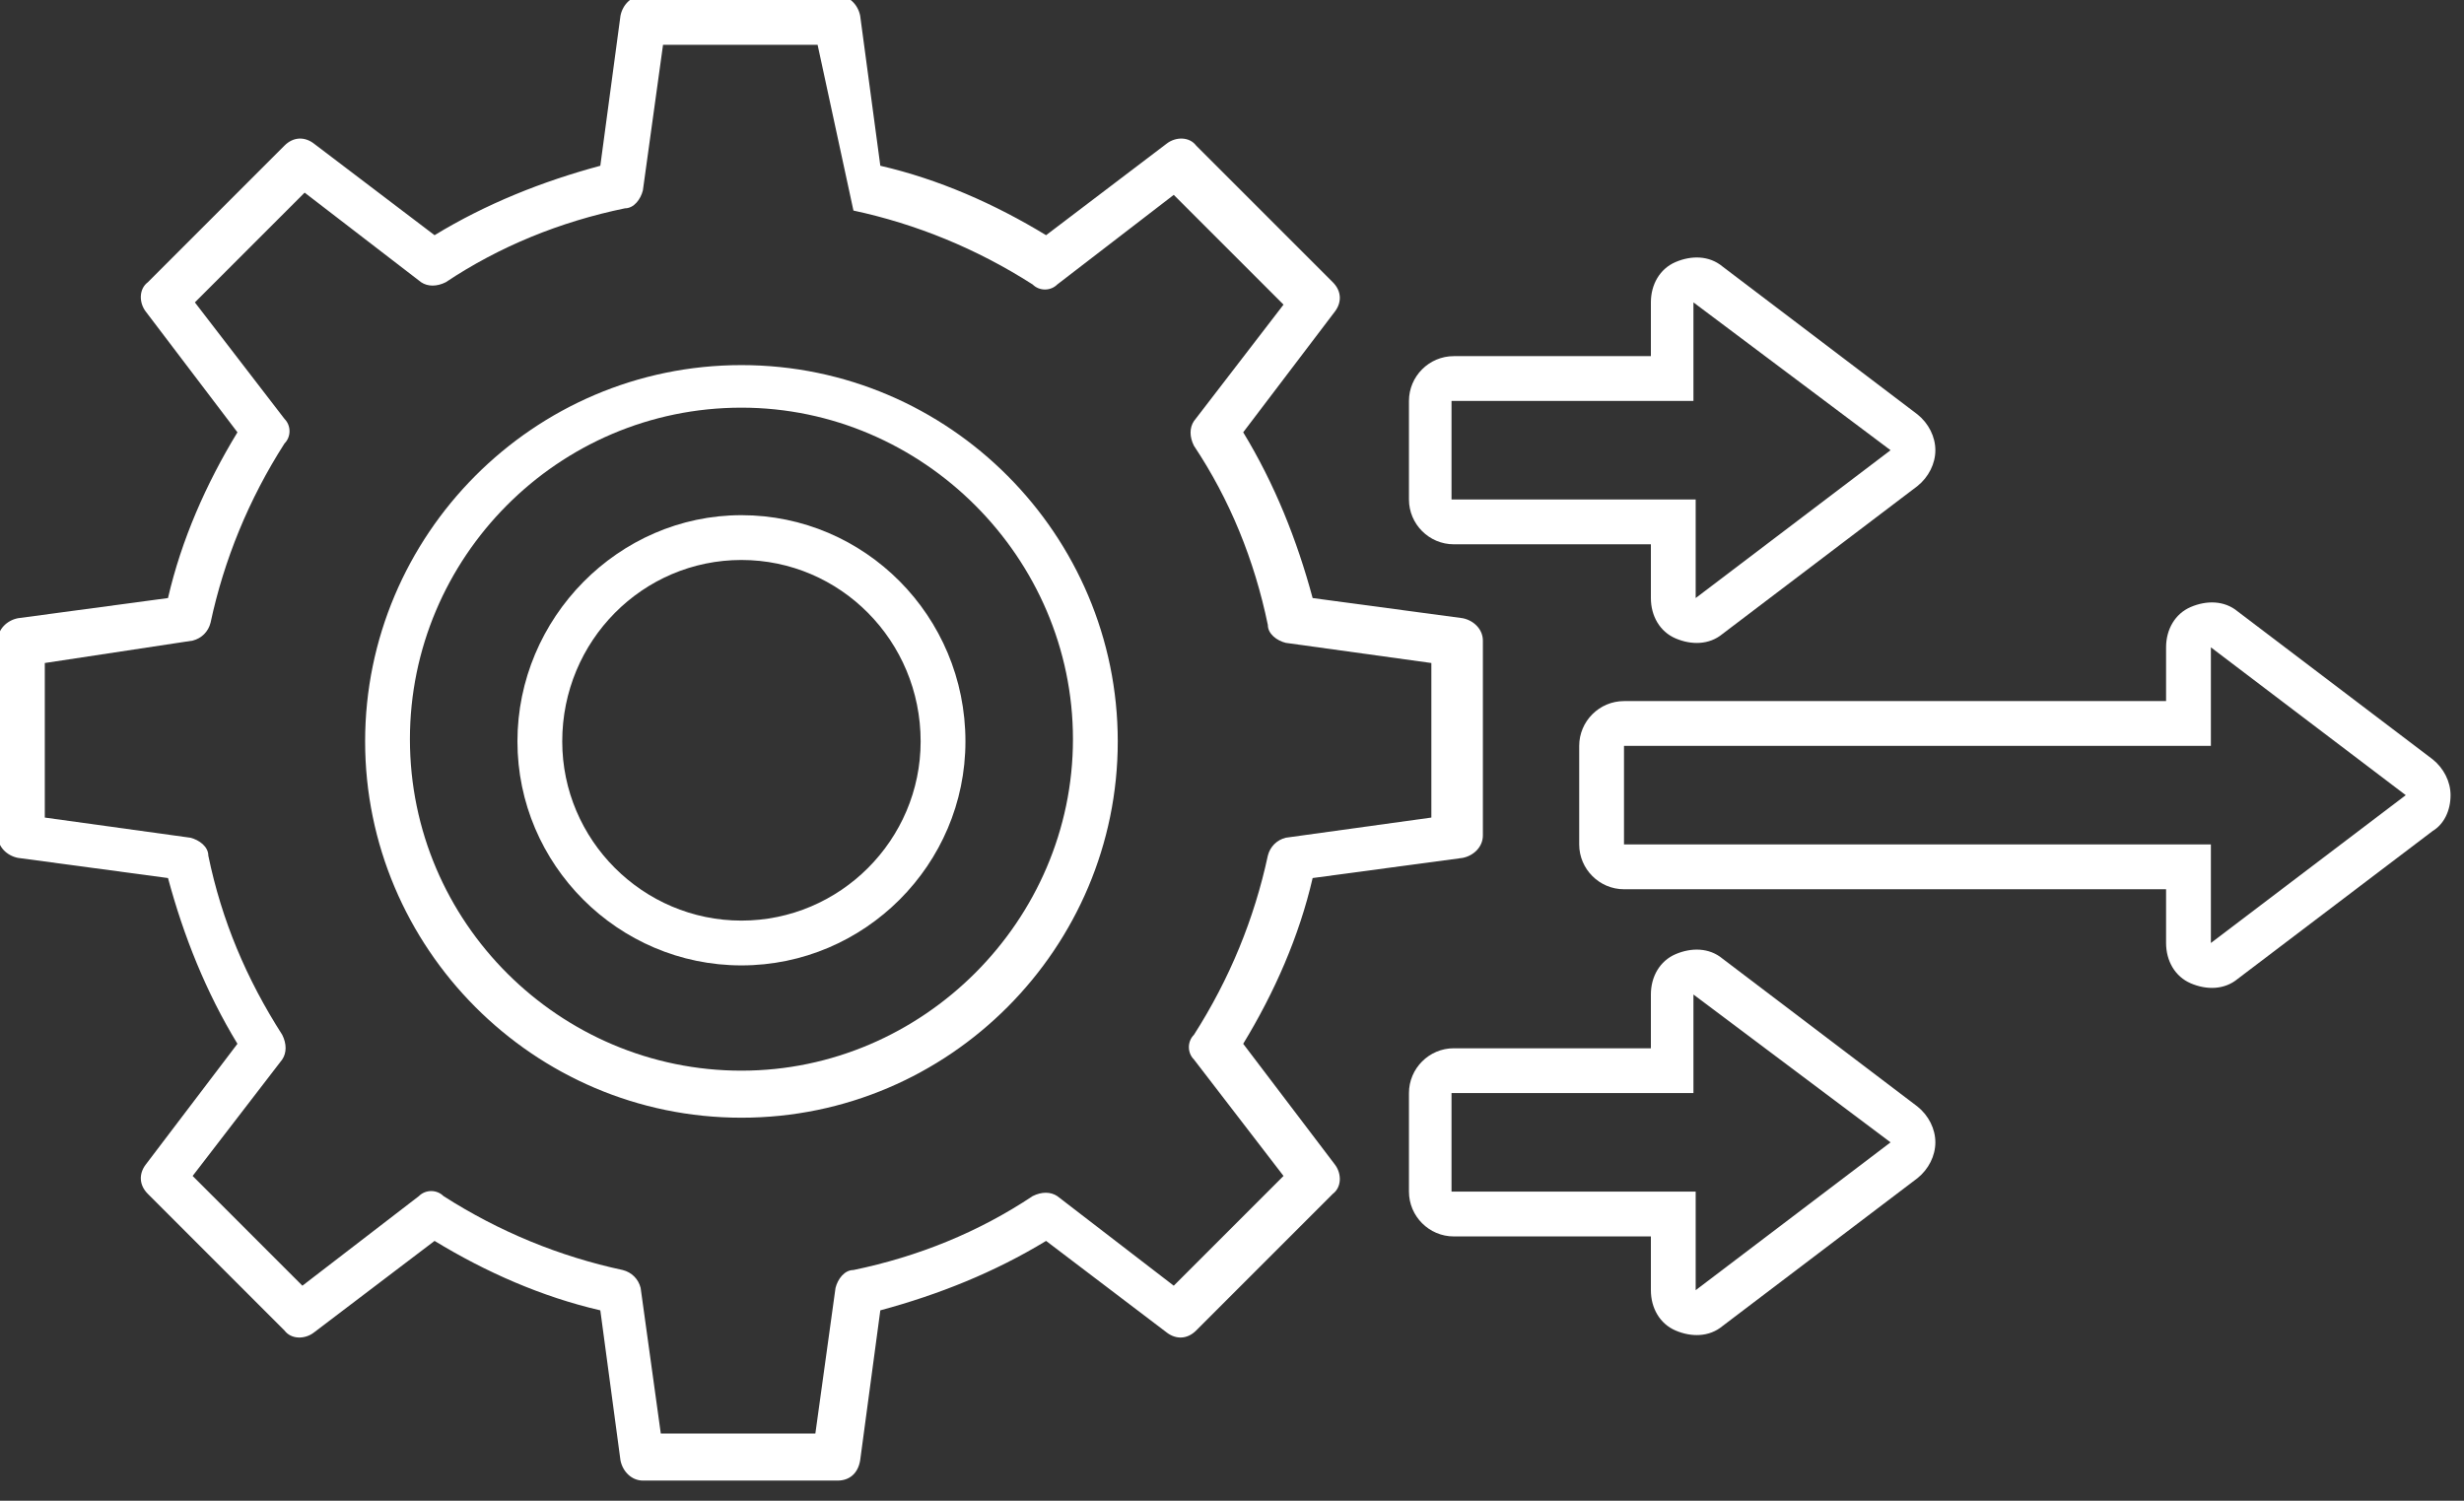
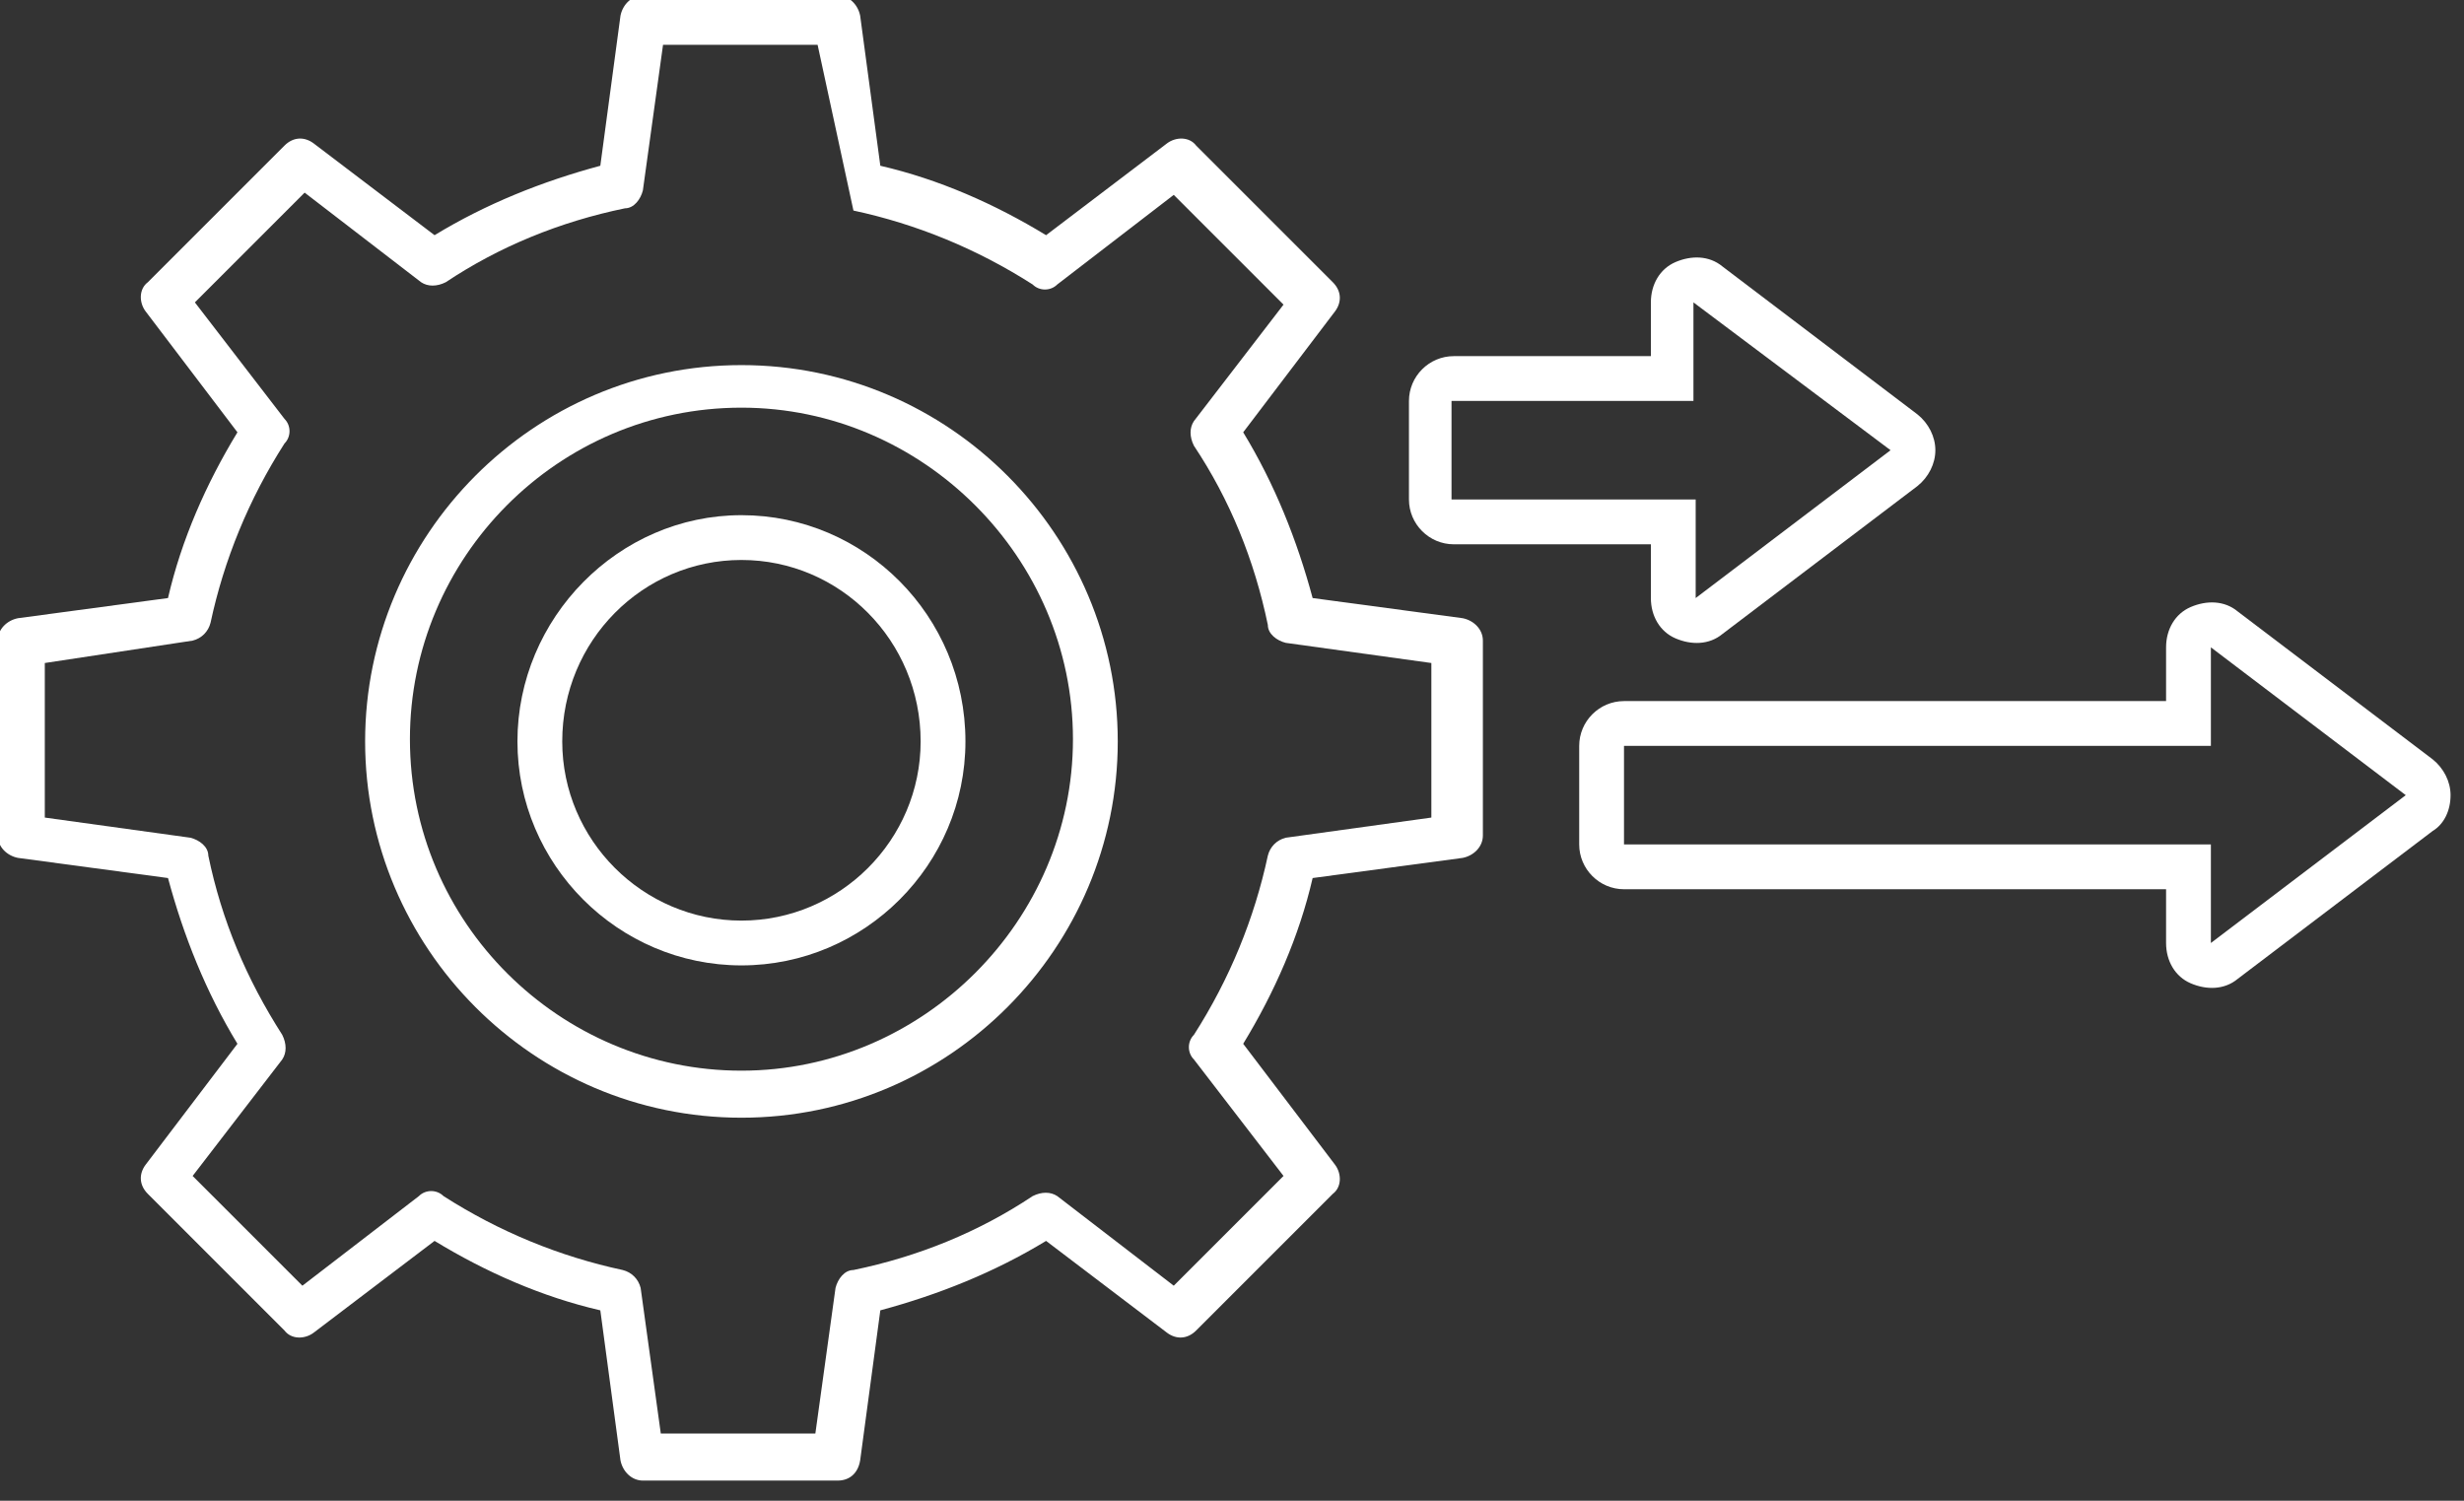
<svg xmlns="http://www.w3.org/2000/svg" width="110" height="67" viewBox="0 0 110 67" fill="none">
  <rect x="0" y="0" width="110" height="67" fill="#333333" stroke="none" />
  <g clip-path="url(#clip0_1_79)">
-     <path d="M86.4 51C86.4 50.4 86.1 49.8 85.6 49.4L76.9 42.8C76.3 42.3 75.5 42.3 74.8 42.6C74.1 42.9 73.7 43.6 73.7 44.4V46.8H64.9C63.8 46.8 62.9 47.7 62.9 48.8V53.2C62.9 54.3 63.8 55.2 64.9 55.2H73.7V57.6C73.7 58.4 74.1 59.1 74.8 59.4C75.5 59.7 76.3 59.7 76.9 59.2L85.6 52.6C86.1 52.2 86.4 51.6 86.4 51ZM84.4 51L75.7 57.6V53.2H64.8V48.8H75.6V44.4L84.4 51Z" fill="white" />
    <path d="M86.4 20.1C86.4 19.5 86.1 18.9 85.6 18.5L76.9 11.9C76.3 11.4 75.5 11.4 74.8 11.7C74.1 12 73.7 12.7 73.7 13.5V15.9H64.9C63.8 15.9 62.9 16.8 62.9 17.9V22.3C62.9 23.4 63.8 24.3 64.9 24.3H73.7V26.7C73.7 27.5 74.1 28.2 74.8 28.5C75.5 28.8 76.3 28.8 76.9 28.3L85.6 21.7C86.1 21.3 86.4 20.7 86.4 20.1ZM84.4 20.1L75.7 26.7V22.3H64.8V17.9H75.6V13.5L84.4 20.1Z" fill="white" />
    <path d="M109.4 35.5C109.4 34.9 109.1 34.3 108.6 33.9L99.9 27.3C99.3 26.8 98.5 26.8 97.8 27.1C97.1 27.4 96.7 28.1 96.7 28.9V31.3H72.5C71.4 31.3 70.5 32.2 70.5 33.3V37.7C70.5 38.8 71.4 39.7 72.5 39.7H96.7V42.1C96.7 42.9 97.1 43.6 97.8 43.9C98.5 44.2 99.3 44.2 99.9 43.7L108.6 37.1C109.1 36.8 109.4 36.2 109.4 35.5ZM107.4 35.5L98.7 42.1V37.7H72.5V33.3H98.7V28.9L107.4 35.5Z" fill="white" />
    <path d="M36.5 2H29.6L28.7 8.5C28.6 8.9 28.3 9.3 27.9 9.3C25 9.9 22.3 11 19.9 12.6C19.5 12.8 19.1 12.8 18.8 12.6L13.6 8.6L8.7 13.5L12.7 18.7C13 19 13 19.5 12.7 19.8C11.1 22.3 10 25 9.4 27.8C9.3 28.2 9 28.5 8.6 28.6L2 29.6V36.5L8.5 37.4C8.9 37.5 9.3 37.8 9.3 38.2C9.9 41.1 11 43.7 12.6 46.2C12.8 46.6 12.8 47 12.6 47.3L8.6 52.5L13.5 57.4L18.7 53.4C19 53.1 19.5 53.1 19.8 53.4C22.3 55 25 56.1 27.8 56.7C28.2 56.8 28.5 57.1 28.6 57.5L29.5 64H36.4L37.3 57.5C37.4 57.1 37.7 56.7 38.1 56.7C41 56.1 43.7 55 46.1 53.4C46.5 53.2 46.9 53.2 47.2 53.4L52.4 57.4L57.3 52.5L53.3 47.3C53 47 53 46.5 53.3 46.2C54.9 43.7 56 41 56.6 38.2C56.7 37.8 57 37.5 57.4 37.4L63.9 36.5V29.6L57.4 28.7C57 28.6 56.6 28.3 56.6 27.9C56 25 54.9 22.3 53.3 19.9C53.1 19.5 53.1 19.1 53.3 18.8L57.3 13.6L52.4 8.7L47.2 12.7C46.9 13 46.4 13 46.1 12.7C43.6 11.1 40.9 10 38.1 9.4M37.4 66.1H28.7C28.2 66.1 27.8 65.7 27.7 65.2L26.8 58.5C24.2 57.9 21.7 56.8 19.4 55.4L14 59.5C13.6 59.8 13 59.8 12.7 59.4L6.6 53.3C6.2 52.9 6.2 52.4 6.5 52L10.6 46.6C9.2 44.3 8.2 41.8 7.5 39.2L0.8 38.3C0.3 38.2 -0.1 37.8 -0.1 37.3V28.6C-0.1 28.1 0.3 27.7 0.8 27.6L7.5 26.7C8.1 24.1 9.2 21.6 10.6 19.3L6.5 13.9C6.2 13.5 6.2 12.9 6.6 12.6L12.7 6.5C13.1 6.1 13.6 6.1 14 6.4L19.4 10.5C21.7 9.1 24.2 8.1 26.8 7.4L27.7 0.7C27.8 0.2 28.2 -0.2 28.7 -0.2H37.4C37.9 -0.2 38.3 0.2 38.4 0.7L39.3 7.4C41.9 8 44.4 9.1 46.7 10.5L52.1 6.4C52.5 6.1 53.1 6.1 53.4 6.5L59.5 12.6C59.9 13 59.9 13.5 59.6 13.9L55.5 19.3C56.9 21.6 57.9 24.1 58.6 26.7L65.3 27.6C65.8 27.7 66.2 28.1 66.2 28.6V37.3C66.2 37.8 65.8 38.2 65.3 38.3L58.6 39.2C58 41.8 56.9 44.3 55.5 46.6L59.6 52C59.9 52.4 59.9 53 59.5 53.3L53.4 59.4C53 59.8 52.5 59.8 52.1 59.5L46.7 55.4C44.4 56.8 41.9 57.8 39.3 58.5L38.4 65.2C38.3 65.8 37.9 66.1 37.4 66.1Z" fill="white" />
    <path d="M33.1 18.2C24.9 18.2 18.3 24.9 18.3 33C18.3 41.2 25 47.8 33.1 47.8C41.2 47.8 47.9 41.1 47.9 33C47.9 24.9 41.2 18.2 33.1 18.2ZM33.1 49.9C23.8 49.9 16.3 42.3 16.3 33.1C16.3 23.9 23.8 16.3 33.1 16.3C42.4 16.3 49.9 23.9 49.9 33.1C49.9 42.3 42.4 49.9 33.1 49.9Z" fill="white" />
    <path d="M33.1 25C28.7 25 25.1 28.6 25.1 33.1C25.1 37.5 28.7 41.1 33.1 41.1C37.5 41.1 41.1 37.5 41.1 33.1C41.1 28.6 37.5 25 33.1 25ZM33.1 43.1C27.6 43.1 23.1 38.6 23.1 33.1C23.1 27.6 27.6 23 33.1 23C38.6 23 43.1 27.5 43.1 33.1C43.1 38.6 38.6 43.1 33.1 43.1Z" fill="white" />
  </g>
  <defs>
    <clipPath id="clip0_1_79">
      <rect width="109.4" height="66.1" fill="white" />
    </clipPath>
  </defs>
</svg>